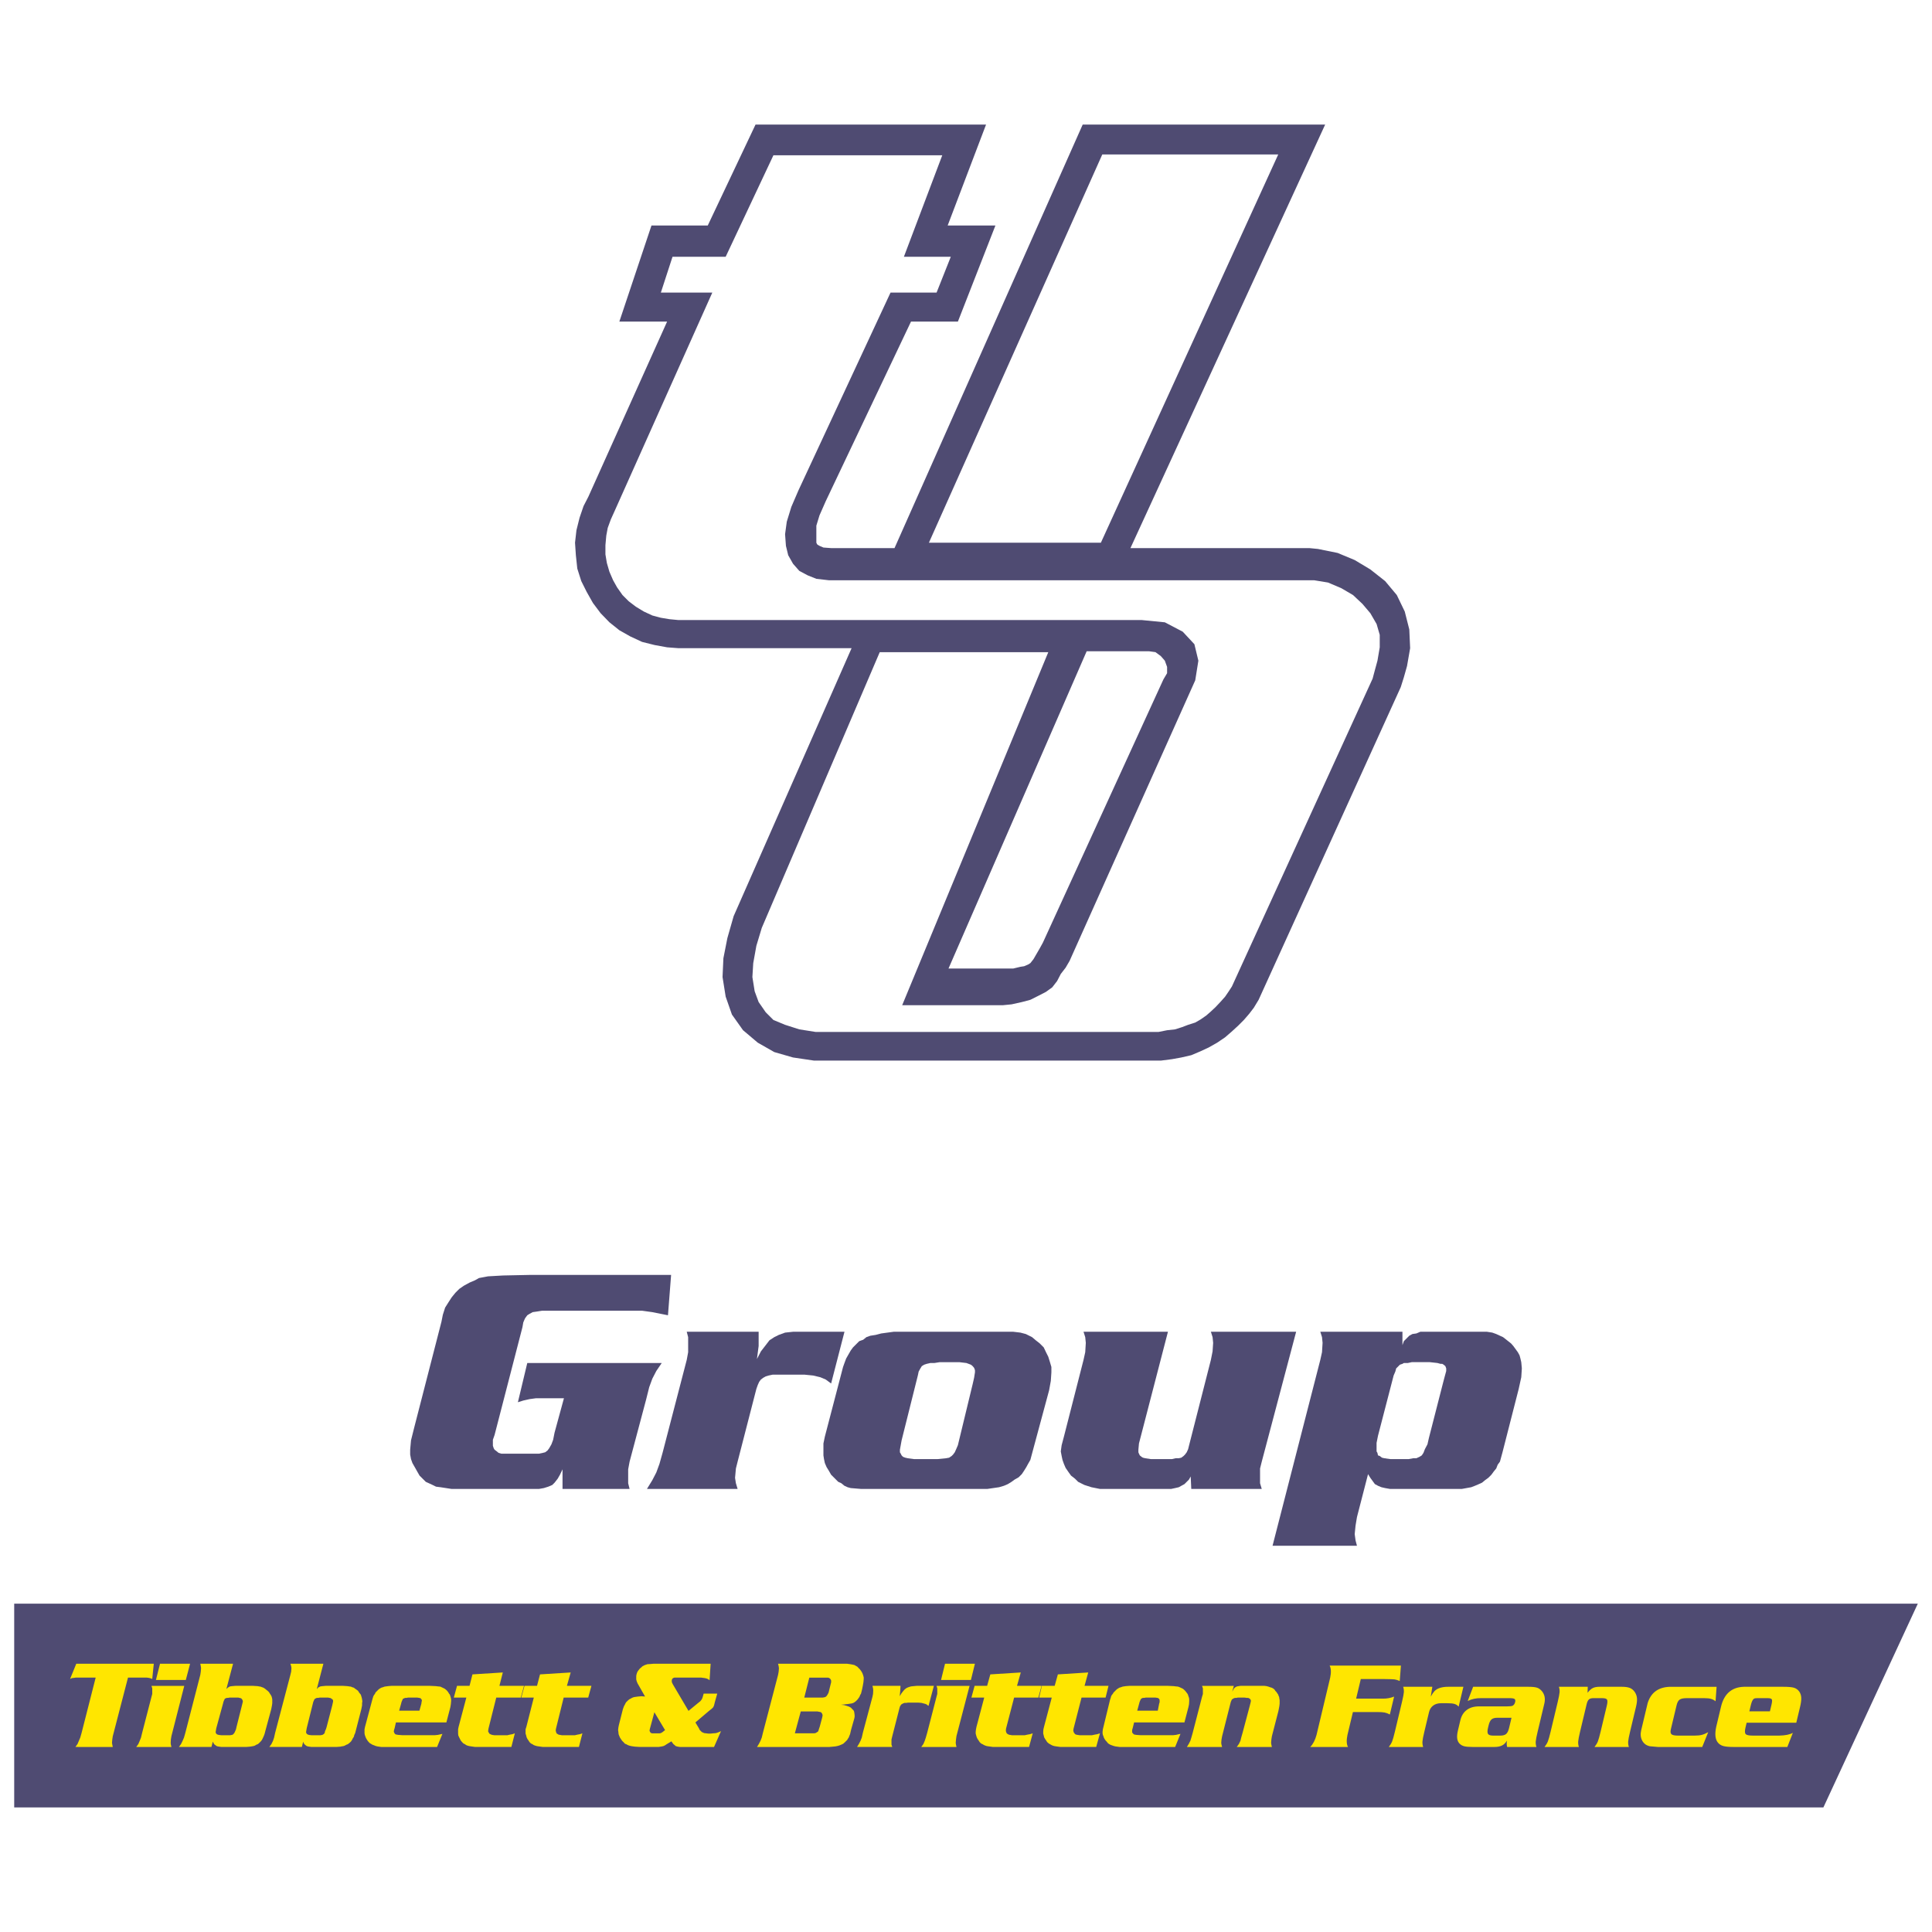
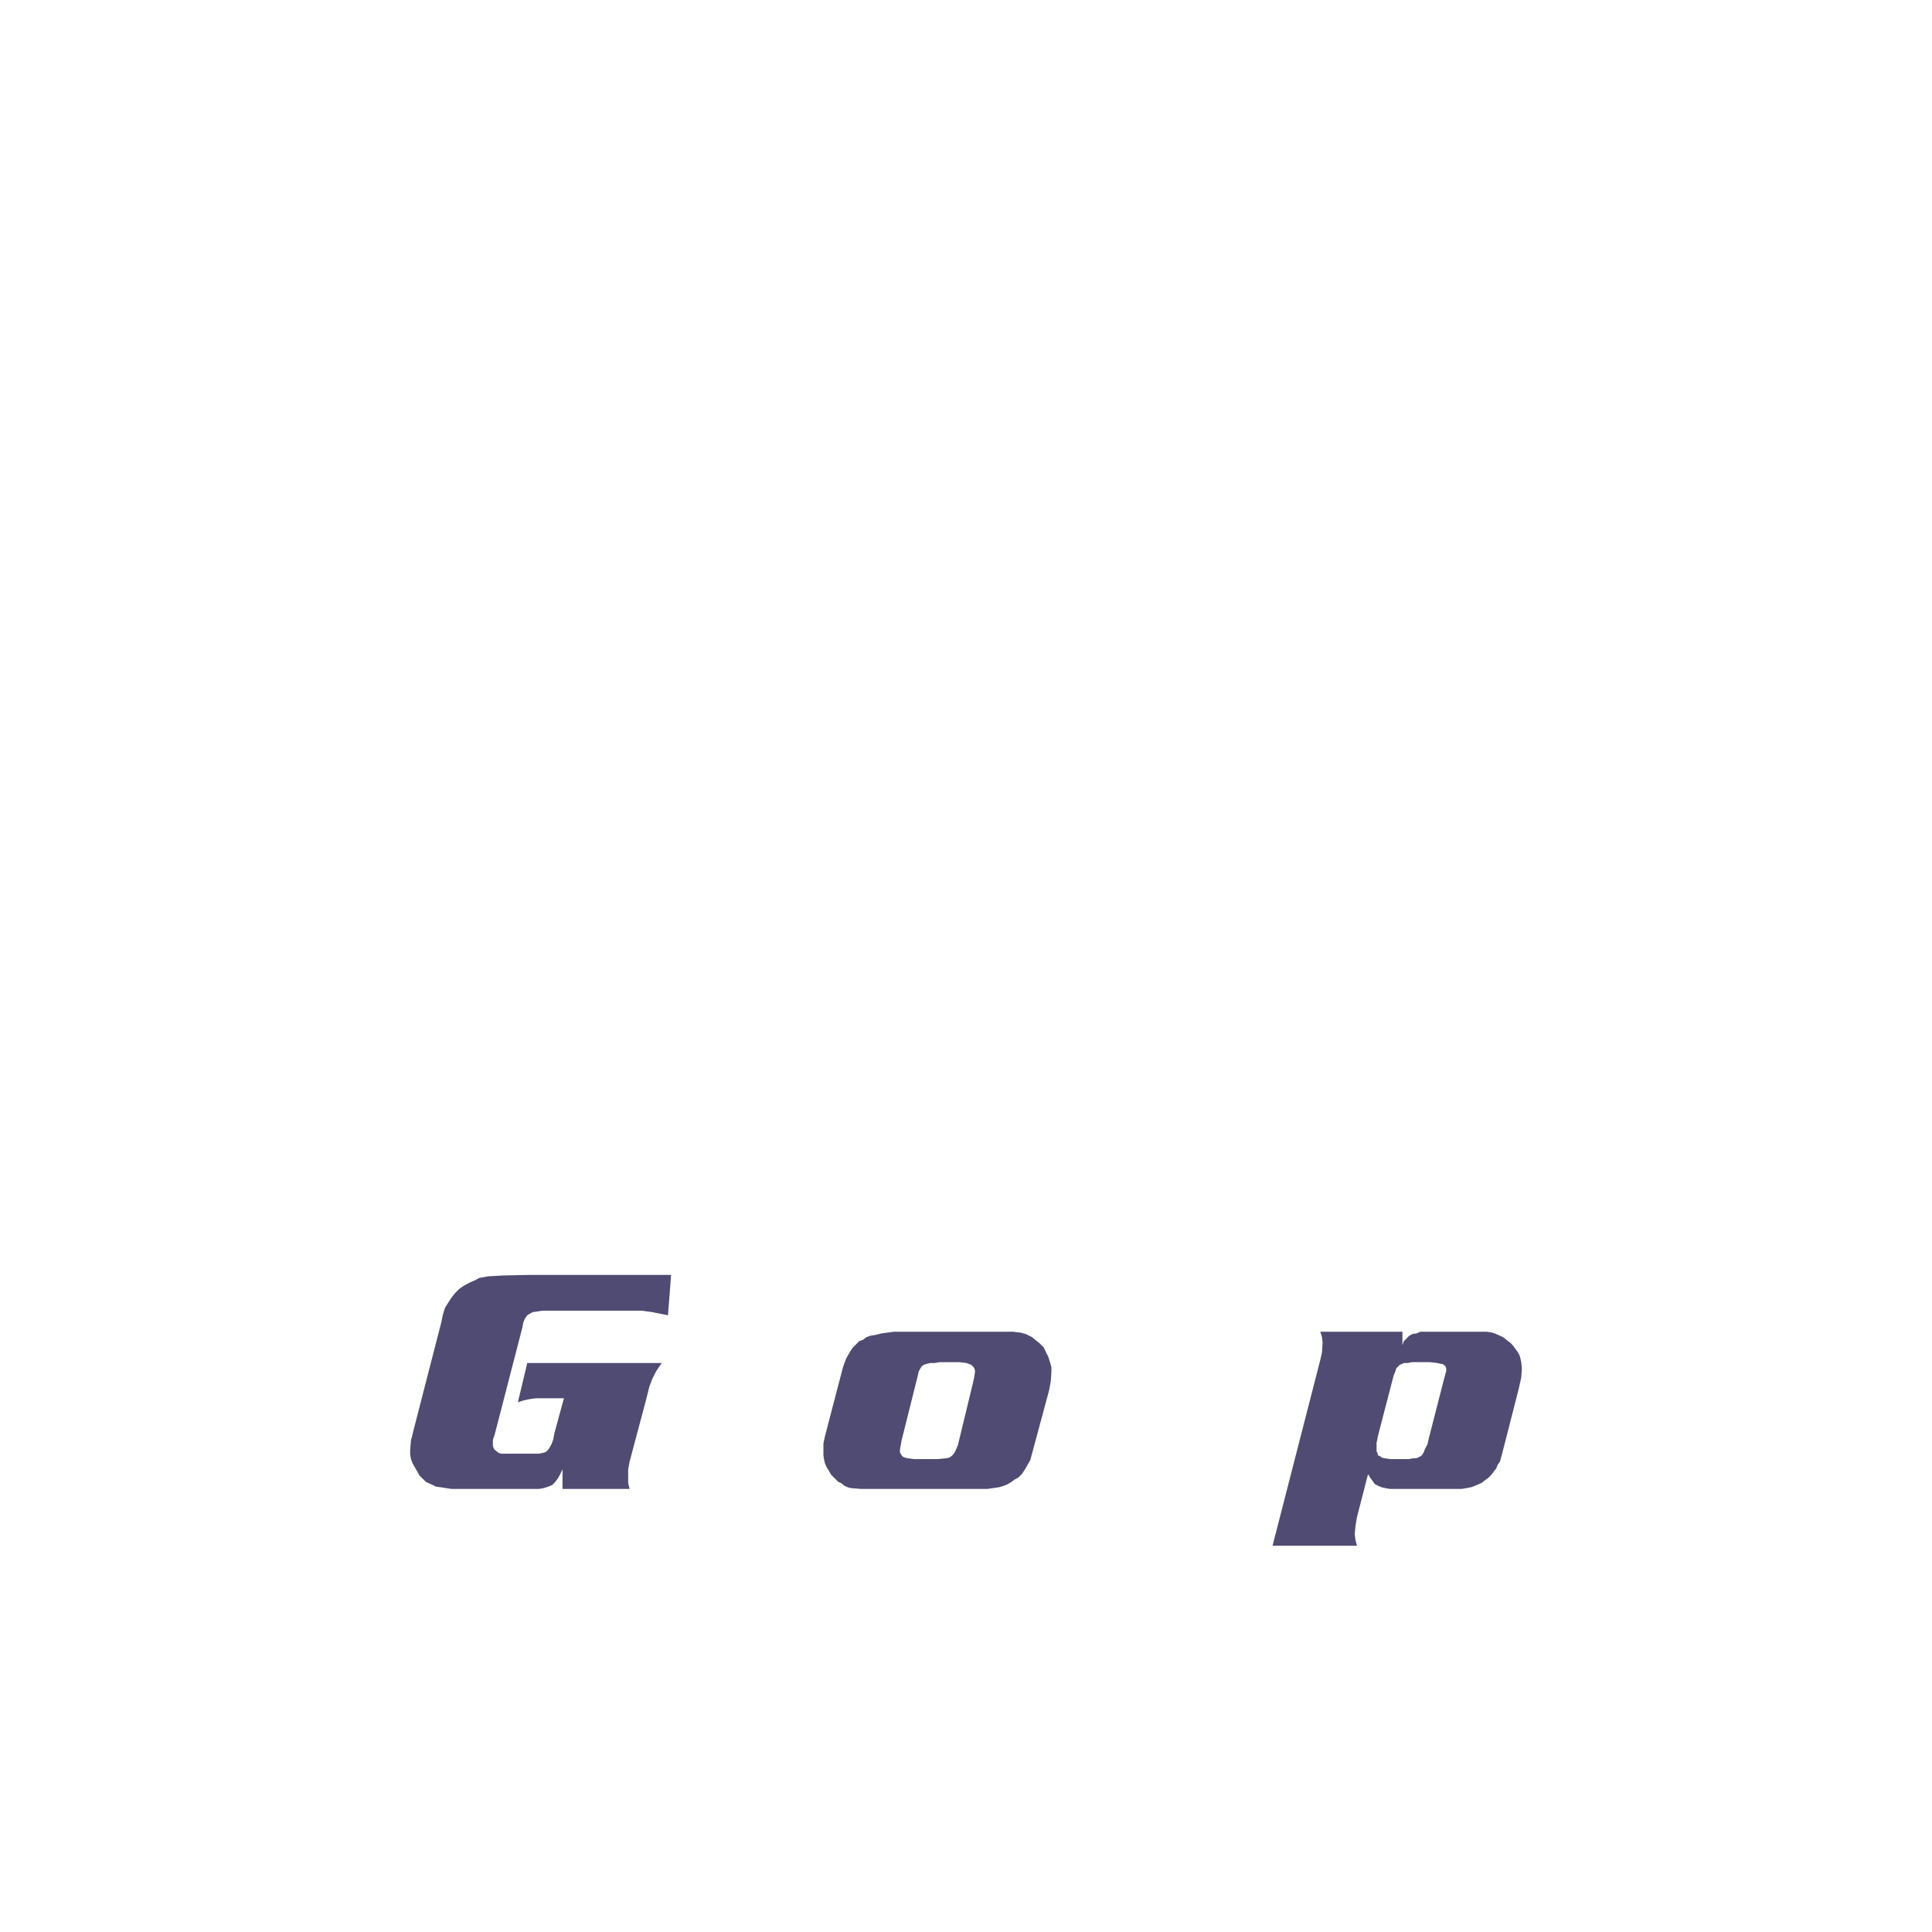
<svg xmlns="http://www.w3.org/2000/svg" version="1.0" id="Layer_1" x="0px" y="0px" width="192.756px" height="192.756px" viewBox="0 0 192.756 192.756" enable-background="new 0 0 192.756 192.756" xml:space="preserve">
  <g>
    <polygon fill-rule="evenodd" clip-rule="evenodd" fill="#FFFFFF" points="0,0 192.756,0 192.756,192.756 0,192.756 0,0  " />
    <polygon fill-rule="evenodd" clip-rule="evenodd" fill="#4F4B72" points="65.084,137.549 65.481,136.783 66.02,135.989    52.606,135.989 51.67,139.902 52.209,139.732 52.833,139.591 53.457,139.506 54.166,139.506 56.264,139.506 55.328,142.938    55.187,143.646 55.017,144.1 54.79,144.497 54.619,144.724 54.393,144.894 54.166,144.95 53.769,145.036 53.372,145.036    50.678,145.036 50.025,145.036 49.741,144.95 49.571,144.809 49.345,144.639 49.26,144.497 49.175,144.241 49.175,144.015    49.175,143.646 49.345,143.164 52.124,132.416 52.209,131.934 52.379,131.537 52.606,131.225 52.833,131.083 53.145,130.913    53.542,130.856 54.081,130.771 54.705,130.771 62.9,130.771 64.063,130.771 65.084,130.913 65.935,131.083 66.644,131.225    66.956,127.198 52.917,127.198 50.195,127.255 48.692,127.34 48.239,127.425 47.785,127.51 47.388,127.736 46.849,127.964    46.282,128.275 45.828,128.588 45.431,128.984 45.062,129.438 44.75,129.921 44.41,130.459 44.183,131.168 44.042,131.877    41.319,142.455 41.007,143.702 40.922,144.639 40.922,145.121 41.007,145.574 41.149,145.972 41.375,146.368 41.631,146.822    41.858,147.22 42.169,147.531 42.481,147.843 42.793,147.985 43.162,148.155 43.503,148.325 43.956,148.382 45.062,148.552    46.452,148.552 53.145,148.552 53.769,148.552 54.251,148.467 54.705,148.325 55.102,148.155 55.328,147.929 55.64,147.531    55.867,147.134 56.123,146.596 56.123,148.552 62.815,148.552 62.673,147.985 62.673,147.446 62.673,146.596 62.815,145.83    64.46,139.647 64.772,138.399 65.084,137.549 65.084,137.549  " />
-     <path fill-rule="evenodd" clip-rule="evenodd" fill="#4F4B72" d="M57.597,56.727l0.397,1.248l0.539,1.078l0.624,1.106l0.766,1.021   l0.879,0.907l0.992,0.794l1.106,0.624l1.163,0.539l1.248,0.312l1.248,0.227l1.106,0.085h17.299L73.194,91.409l-0.624,2.184   l-0.397,2.014l-0.085,1.872l0.312,1.956l0.624,1.787l1.106,1.56l1.475,1.247l1.645,0.937l1.872,0.539l2.099,0.312h34.598   l1.105-0.142l0.937-0.17l0.992-0.228l0.936-0.396l0.794-0.369l0.851-0.482l0.795-0.538l0.623-0.539l0.682-0.624l0.566-0.567   l0.539-0.624l0.454-0.595l0.481-0.794l14.18-31.195l0.312-0.992l0.312-1.106l0.312-1.787l-0.085-1.871l-0.453-1.787l-0.794-1.645   l-1.163-1.39l-1.475-1.163l-1.56-0.936l-1.702-0.709L131.5,54.77l-0.851-0.085h-17.865L132.21,12.43h-24.19L89.246,54.685h-6.324   l-0.766-0.057l-0.397-0.17l-0.142-0.085l-0.085-0.057l-0.085-0.17v-0.312v-0.539v-0.851l0.312-1.021l0.624-1.418l8.508-17.922   h4.679l3.743-9.585h-4.764l3.828-10.067H75.378l-4.765,10.067h-5.615l-3.205,9.585h4.765l-7.855,17.469l-0.482,0.936l-0.397,1.163   l-0.312,1.248l-0.142,1.248l0.084,1.248L57.597,56.727L57.597,56.727L57.597,56.727z M109.976,15.408h17.555l-17.696,38.738H92.677   L109.976,15.408L109.976,15.408L109.976,15.408z M60.405,54.373l0.085-0.936l0.142-0.766l0.312-0.851l0.397-0.879l9.727-21.751   h-5.133l1.163-3.573H72.4l4.764-10.125H94.01l-3.828,10.125h4.679l-1.418,3.573h-4.594L79.66,48.928l-0.709,1.645l-0.454,1.475   l-0.17,1.248l0.085,1.163l0.227,0.936l0.482,0.851l0.624,0.709l0.851,0.454l0.851,0.341l1.248,0.142h47.019h1.39l1.39,0.227   l1.333,0.567l1.162,0.681l0.937,0.879l0.794,0.936l0.624,1.078l0.312,1.078v1.248l-0.227,1.333l-0.256,0.936l-0.227,0.851   l-14.038,30.713l-0.312,0.481l-0.368,0.539l-0.482,0.539l-0.454,0.482l-0.481,0.453l-0.454,0.397l-0.567,0.396l-0.538,0.312   l-0.71,0.227l-0.595,0.227l-0.709,0.227l-0.795,0.086l-0.851,0.17H81.362l-1.617-0.256l-1.417-0.453l-1.163-0.482l-0.766-0.766   l-0.709-1.021l-0.397-1.078l-0.227-1.417l0.085-1.39l0.312-1.73l0.539-1.787l11.769-27.508h16.817l-14.577,35.221h9.046h1.021   l0.851-0.085l1.021-0.227l0.851-0.227l0.794-0.397l0.767-0.397l0.623-0.453l0.482-0.624l0.368-0.709l0.483-0.624l0.396-0.68   l12.535-27.991l0.312-1.957l-0.397-1.645l-1.163-1.248l-1.786-0.936l-2.325-0.227H67.665l-0.879-0.085l-0.851-0.142l-0.851-0.227   l-0.851-0.396l-0.794-0.482l-0.709-0.539l-0.624-0.624l-0.539-0.766l-0.397-0.709l-0.369-0.851l-0.255-0.879l-0.142-0.851V54.373   L60.405,54.373L60.405,54.373z M108.416,64.979h6.239l0.624,0.085l0.539,0.397l0.396,0.454l0.227,0.624v0.624l-0.368,0.624   l-12.024,26.26l-0.312,0.567l-0.312,0.539l-0.312,0.539l-0.312,0.397l-0.227,0.142l-0.397,0.17l-0.368,0.057l-0.709,0.17h-6.466   L108.416,64.979L108.416,64.979L108.416,64.979z" />
-     <polygon fill-rule="evenodd" clip-rule="evenodd" fill="#4F4B72" points="125.716,146.511 125.886,145.83 129.316,132.87    120.81,132.87 120.979,133.408 121.036,133.976 120.979,134.826 120.81,135.678 118.625,144.241 118.54,144.582 118.398,144.894    118.229,145.121 118.087,145.263 117.86,145.433 117.604,145.489 117.293,145.489 116.924,145.574 114.825,145.574    114.259,145.489 114.031,145.433 113.89,145.348 113.72,145.206 113.635,145.036 113.578,144.894 113.578,144.639 113.635,144.015    116.526,132.87 108.104,132.87 108.274,133.408 108.331,133.976 108.274,134.911 108.104,135.678 106.147,143.334 105.921,144.185    105.835,144.809 105.921,145.263 106.006,145.659 106.147,146.057 106.318,146.454 106.63,146.907 106.856,147.22 107.254,147.531    107.565,147.843 108.189,148.155 108.898,148.382 109.749,148.552 110.685,148.552 116.441,148.552 116.839,148.552    117.236,148.467 117.604,148.382 117.86,148.24 118.172,148.07 118.398,147.843 118.625,147.616 118.796,147.305 118.853,148.552    125.886,148.552 125.716,147.985 125.716,147.446 125.716,146.511 125.716,146.511  " />
-     <polygon fill-rule="evenodd" clip-rule="evenodd" fill="#4F4B72" points="82.921,138.031 84.254,132.87 79.887,132.87    79.122,132.87 78.328,132.955 77.704,133.182 77.25,133.408 76.768,133.721 76.399,134.202 75.917,134.826 75.52,135.592    75.69,134.288 75.69,132.87 68.515,132.87 68.657,133.408 68.657,133.976 68.657,134.911 68.515,135.678 66.104,144.95    65.793,146.057 65.481,146.907 65.084,147.673 64.545,148.552 73.592,148.552 73.421,147.985 73.336,147.446 73.421,146.511    73.592,145.83 75.463,138.57 75.605,138.173 75.747,137.861 75.917,137.634 76.144,137.464 76.399,137.322 76.683,137.237    77.08,137.152 77.562,137.152 80.284,137.152 81.135,137.237 81.844,137.407 82.383,137.634 82.921,138.031 82.921,138.031  " />
    <path fill-rule="evenodd" clip-rule="evenodd" fill="#4F4B72" d="M151.777,135.904l-0.085-0.369l-0.085-0.312l-0.171-0.312   l-0.227-0.312l-0.227-0.312l-0.227-0.256l-0.397-0.312l-0.397-0.312l-0.312-0.142l-0.369-0.17l-0.396-0.142l-0.539-0.085h-1.248   h-4.367h-0.567h-0.453l-0.397,0.17l-0.396,0.057l-0.312,0.17l-0.227,0.227l-0.312,0.312l-0.143,0.396v-1.332h-8.195l0.17,0.538   l0.057,0.567l-0.057,0.936l-0.17,0.767l-4.765,18.546h8.423l-0.142-0.538l-0.085-0.624l0.085-0.851l0.142-0.852l1.105-4.282   l0.228,0.369l0.227,0.312l0.227,0.312l0.312,0.17l0.34,0.142l0.369,0.085l0.482,0.085h0.538h5.615h1.021l0.936-0.17l0.368-0.142   l0.397-0.17l0.312-0.142l0.312-0.256l0.312-0.227l0.312-0.312l0.227-0.312l0.255-0.312l0.143-0.369l0.227-0.312l0.255-0.937   l1.617-6.323l0.255-1.163l0.057-0.879L151.777,135.904L151.777,135.904L151.777,135.904z M144.29,136.783l-0.085,0.312   l-0.085,0.312l-0.142,0.539l-1.418,5.529l-0.142,0.624l-0.256,0.482l-0.142,0.368l-0.17,0.256l-0.227,0.142l-0.312,0.142h-0.312   l-0.454,0.085h-1.814l-0.624-0.085l-0.228-0.057l-0.227-0.17l-0.17-0.057l-0.057-0.256l-0.085-0.142v-0.227v-0.624l0.142-0.709   l1.56-6.012l0.17-0.397l0.085-0.312l0.228-0.228l0.142-0.142l0.255-0.085l0.143-0.085h0.396l0.397-0.085h1.786l0.766,0.085   l0.312,0.085h0.17l0.142,0.085l0.17,0.142l0.085,0.228V136.783L144.29,136.783L144.29,136.783z" />
    <path fill-rule="evenodd" clip-rule="evenodd" fill="#4F4B72" d="M104.588,135.365l-0.227-0.454l-0.228-0.481l-0.396-0.397   l-0.397-0.312l-0.368-0.312l-0.624-0.312l-0.539-0.142l-0.709-0.085h-0.851h-9.614h-1.475l-1.248,0.17l-0.539,0.142l-0.539,0.085   l-0.397,0.142l-0.312,0.256l-0.397,0.142l-0.312,0.312l-0.312,0.312l-0.227,0.312l-0.227,0.397l-0.227,0.396l-0.17,0.454   l-0.142,0.397l-1.815,6.947l-0.142,0.681v0.624v0.567l0.057,0.368l0.085,0.397l0.17,0.396l0.227,0.369l0.227,0.396l0.312,0.312   l0.396,0.396l0.312,0.143l0.312,0.255l0.312,0.142l0.312,0.085l1.021,0.085h1.475h9.443h1.701l1.163-0.17l0.482-0.142l0.396-0.17   l0.369-0.228l0.312-0.227l0.397-0.227l0.312-0.312l0.227-0.34l0.228-0.369l0.17-0.312l0.227-0.397l0.312-1.162l1.56-5.785   l0.17-0.937l0.057-0.851v-0.538l-0.142-0.482L104.588,135.365L104.588,135.365L104.588,135.365z M97.271,136.925l-0.085,0.539   l-0.142,0.624l-1.475,6.097l-0.17,0.397l-0.142,0.312l-0.17,0.228l-0.142,0.142l-0.255,0.17l-0.312,0.057l-0.851,0.085h-2.325   l-0.624-0.085l-0.255-0.057l-0.227-0.085l-0.142-0.142l-0.085-0.17l-0.085-0.143v-0.255l0.17-0.937l1.617-6.465l0.085-0.397   l0.17-0.312l0.142-0.228l0.227-0.142l0.255-0.085l0.369-0.085h0.397l0.539-0.085h1.957l0.709,0.085l0.227,0.085l0.227,0.085   l0.17,0.142l0.142,0.171l0.085,0.227V136.925L97.271,136.925L97.271,136.925z" />
-     <polygon fill-rule="evenodd" clip-rule="evenodd" fill="#4F4B72" points="1.417,160 191.339,160 181.921,180.326 1.417,180.326    1.417,160 1.417,160 1.417,160  " />
-     <path fill-rule="evenodd" clip-rule="evenodd" fill="#FFE600" d="M123.101,168.198l-0.165,0.581l0.106-0.184l0.077-0.136   l0.106-0.106l0.088-0.049l0.097-0.048l0.164-0.029l0.185-0.029h0.193h2.022h0.185l0.213,0.029l0.184,0.049l0.154,0.058l0.165,0.048   l0.155,0.078l0.135,0.116l0.078,0.125l0.105,0.107l0.088,0.135l0.077,0.106l0.049,0.136l0.058,0.126l0.02,0.164l0.029,0.136v0.155   v0.213l-0.029,0.242l-0.049,0.261l-0.048,0.242l-0.648,2.507l-0.049,0.319l-0.028,0.339l0.028,0.184l0.049,0.223h-3.504l0.213-0.3   l0.155-0.319l0.077-0.319l0.136-0.475l0.716-2.69l0.087-0.349l0.029-0.155l-0.029-0.106l-0.058-0.077l-0.078-0.058l-0.105-0.049   h-0.136l-0.213-0.029h-0.688l-0.164,0.029h-0.126l-0.136,0.049l-0.088,0.058l-0.077,0.048l-0.048,0.107l-0.059,0.135l-0.048,0.185   l-0.823,3.252l-0.058,0.319l-0.029,0.339l0.029,0.184l0.058,0.223h-3.513l0.184-0.3l0.164-0.319l0.098-0.319l0.135-0.475   l0.93-3.591l0.087-0.29v-0.349v-0.213l-0.087-0.242H123.101L123.101,168.198L123.101,168.198L123.101,168.198z M113.46,170.676   h2.052l0.136-0.696l0.048-0.155v-0.136v-0.077l-0.019-0.059l-0.029-0.048l-0.058-0.058l-0.049-0.029l-0.059-0.02l-0.213-0.029   h-0.958l-0.154,0.029h-0.136l-0.106,0.049l-0.049,0.028l-0.058,0.077l-0.049,0.107l-0.058,0.135l-0.049,0.185L113.46,170.676   L113.46,170.676L113.46,170.676L113.46,170.676z M117.776,172.989l-0.532,1.307h-5.323h-0.213l-0.213-0.029l-0.213-0.028   l-0.184-0.049l-0.165-0.058l-0.155-0.059l-0.135-0.077l-0.106-0.077l-0.106-0.136l-0.126-0.136l-0.087-0.126l-0.078-0.136   l-0.048-0.154l-0.059-0.136l-0.029-0.164v-0.155l0.029-0.242l0.059-0.241l0.658-2.711l0.058-0.164l0.049-0.184l0.077-0.136   l0.087-0.097l0.078-0.136l0.106-0.106l0.106-0.106l0.106-0.106l0.136-0.087l0.125-0.078l0.165-0.048l0.155-0.058l0.319-0.049   l0.377-0.029h3.823l0.591,0.029l0.212,0.029l0.214,0.02l0.154,0.058l0.165,0.077l0.164,0.078l0.126,0.106l0.106,0.105l0.106,0.136   l0.106,0.136l0.059,0.106l0.048,0.155l0.059,0.164l0.019,0.154v0.165l-0.019,0.319l-0.059,0.29l-0.396,1.521h-5.023l-0.136,0.551   l-0.058,0.194v0.154v0.106l0.087,0.106l0.077,0.078l0.077,0.028l0.185,0.029l0.377,0.029h2.952h0.339l0.271-0.029l0.242-0.058   L117.776,172.989L117.776,172.989L117.776,172.989L117.776,172.989z M110.595,168.198l-0.29,1.171h-2.4l-0.794,3.088l-0.029,0.184   l0.029,0.136l0.029,0.077l0.077,0.106l0.049,0.059l0.106,0.048l0.164,0.029l0.185,0.029h0.212h0.804h0.204l0.271-0.059l0.271-0.048   l0.262-0.087l-0.377,1.364h-3.001h-0.562l-0.426-0.058l-0.184-0.029l-0.165-0.049l-0.126-0.058l-0.135-0.077l-0.136-0.078   l-0.155-0.135l-0.106-0.165l-0.106-0.154l-0.087-0.155l-0.048-0.193l-0.049-0.185v-0.184l0.02-0.242l0.058-0.241l0.774-2.924   h-1.258l0.271-1.171h1.278l0.319-1.143l3.029-0.192l-0.368,1.335H110.595L110.595,168.198L110.595,168.198L110.595,168.198z    M103.916,168.198l-0.318,1.171h-2.42l-0.804,3.088l-0.02,0.184l0.02,0.136l0.029,0.077l0.058,0.106l0.106,0.059l0.077,0.048   l0.155,0.029l0.164,0.029h0.214H102h0.242l0.261-0.059l0.271-0.048l0.262-0.087l-0.368,1.364h-3.029h-0.562l-0.426-0.058   l-0.193-0.029l-0.155-0.049l-0.136-0.058l-0.126-0.077l-0.164-0.078l-0.136-0.135l-0.106-0.165l-0.106-0.154l-0.077-0.155   l-0.059-0.193l-0.048-0.185v-0.184l0.029-0.242l0.048-0.241l0.774-2.924h-1.278l0.319-1.171h1.249l0.319-1.143l3.039-0.192   l-0.377,1.335H103.916L103.916,168.198L103.916,168.198L103.916,168.198z M96.735,168.198l-1.307,5.004l-0.048,0.349l-0.029,0.339   l0.029,0.184l0.048,0.223h-3.513l0.212-0.3l0.136-0.319l0.106-0.319l0.136-0.475l0.929-3.591l0.077-0.29v-0.349v-0.213   l-0.077-0.242H96.735L96.735,168.198L96.735,168.198L96.735,168.198z M97.267,165.991l-0.397,1.617h-2.981l0.397-1.617H97.267   L97.267,165.991L97.267,165.991L97.267,165.991z M89.844,168.198l-0.029,0.532l-0.029,0.271l-0.02,0.232l0.155-0.262l0.184-0.242   l0.165-0.184l0.184-0.136l0.184-0.077l0.242-0.077l0.271-0.029l0.319-0.029h1.704l-0.532,1.994l-0.087-0.049l-0.106-0.087   l-0.107-0.048l-0.106-0.029l-0.29-0.078l-0.319-0.028h-1.036l-0.184,0.028H90.24l-0.135,0.049l-0.107,0.059l-0.077,0.048   l-0.077,0.106l-0.059,0.106l-0.048,0.165l-0.716,2.797l-0.077,0.319v0.339v0.184l0.077,0.223h-3.514l0.184-0.3l0.165-0.319   l0.125-0.319l0.106-0.475l0.958-3.591l0.058-0.29l0.019-0.349l-0.019-0.213l-0.058-0.242H89.844L89.844,168.198L89.844,168.198   L89.844,168.198z M79.303,172.932h1.761h0.155l0.135-0.02l0.106-0.059l0.078-0.048l0.087-0.059l0.048-0.135l0.048-0.155   l0.058-0.164l0.242-0.9l0.029-0.136l0.02-0.106l-0.02-0.106l-0.029-0.077l-0.058-0.077l-0.048-0.059l-0.106-0.029l-0.106-0.02   l-0.136-0.029h-0.165h-1.51L79.303,172.932L79.303,172.932L79.303,172.932L79.303,172.932z M80.242,169.369h1.539h0.291   l0.164-0.028l0.107-0.029l0.106-0.077l0.078-0.107l0.048-0.077l0.087-0.164l0.048-0.185l0.184-0.745l0.029-0.106v-0.106v-0.077   l-0.029-0.077l-0.048-0.078l-0.058-0.058l-0.078-0.048l-0.106-0.029h-0.106h-0.135h-1.617L80.242,169.369L80.242,169.369   L80.242,169.369L80.242,169.369z M83.91,170.086l0.291,0.028l0.271,0.078l0.232,0.077l0.194,0.106l0.078,0.088l0.077,0.077   l0.078,0.077l0.058,0.077l0.029,0.087l0.019,0.107l0.029,0.231v0.165l-0.029,0.154l-0.319,1.123l-0.106,0.455l-0.078,0.184   l-0.048,0.136l-0.087,0.126L84.52,173.6l-0.106,0.106l-0.136,0.135l-0.155,0.136l-0.165,0.077l-0.184,0.078l-0.184,0.058   l-0.242,0.049l-0.29,0.028l-0.319,0.029h-0.397h-6.814l0.184-0.3l0.165-0.319l0.125-0.319l0.116-0.475l1.51-5.778l0.058-0.319   l0.029-0.349l-0.029-0.203l-0.058-0.242h6.465h0.426l0.348,0.049l0.291,0.058l0.106,0.029l0.078,0.049l0.193,0.106l0.126,0.135   l0.136,0.136l0.135,0.185l0.106,0.184l0.078,0.213l0.058,0.213v0.164l-0.029,0.32l-0.058,0.338l-0.077,0.378l-0.106,0.426   l-0.078,0.126l-0.078,0.193l-0.106,0.155l-0.106,0.135l-0.135,0.136l-0.136,0.106l-0.135,0.077l-0.155,0.049l-0.397,0.059   L83.91,170.086L83.91,170.086L83.91,170.086L83.91,170.086z M65.288,170.831l-0.455,1.675l-0.029,0.164l0.029,0.049v0.058   l0.058,0.049l0.02,0.058l0.087,0.029l0.048,0.02h0.184h0.426h0.165l0.106-0.02l0.155-0.087l0.271-0.213L65.288,170.831   L65.288,170.831L65.288,170.831L65.288,170.831z M70.205,168.973h1.355l-0.232,0.822l-0.087,0.349l-0.078,0.184l-0.155,0.155   l-0.271,0.213l-1.355,1.152l0.348,0.58l0.078,0.165l0.106,0.106l0.106,0.106l0.106,0.048l0.135,0.059l0.184,0.02l0.213,0.028h0.242   l0.261-0.028l0.271-0.02l0.261-0.087l0.242-0.106l-0.697,1.577h-3.166h-0.232l-0.194-0.029l-0.125-0.028l-0.136-0.049l-0.077-0.087   l-0.107-0.077l-0.106-0.136l-0.107-0.155l-0.484,0.291l-0.155,0.106l-0.165,0.077l-0.126,0.029l-0.164,0.028l-0.184,0.029H65.53   h-1.655l-0.503-0.029l-0.213-0.028l-0.184-0.029l-0.193-0.049l-0.155-0.058l-0.136-0.077l-0.136-0.049l-0.125-0.136l-0.165-0.164   l-0.106-0.155l-0.106-0.164l-0.078-0.185l-0.058-0.154l-0.02-0.213l-0.029-0.193l0.029-0.262l0.048-0.242l0.397-1.567l0.058-0.165   l0.058-0.154l0.078-0.136l0.048-0.106l0.077-0.136l0.107-0.106l0.106-0.106l0.135-0.106l0.106-0.049l0.136-0.077l0.135-0.058   l0.126-0.029l0.349-0.049l0.348-0.028l0.349,0.028l-0.639-1.123l-0.106-0.184l-0.087-0.213l-0.048-0.184v-0.184v-0.165l0.029-0.155   l0.048-0.164l0.078-0.154l0.106-0.136l0.106-0.136l0.136-0.106l0.106-0.106l0.242-0.126l0.261-0.087l0.3-0.02l0.32-0.029h5.691   l-0.106,1.646l-0.107-0.077l-0.077-0.049l-0.165-0.058l-0.135-0.029l-0.349-0.048h-0.417h-2.081h-0.184l-0.078,0.029l-0.058,0.019   l-0.048,0.059l-0.058,0.077v0.049l-0.02,0.087l0.02,0.154l0.087,0.185l1.568,2.661l0.929-0.765l0.242-0.193l0.125-0.155   l0.087-0.164l0.048-0.155L70.205,168.973L70.205,168.973L70.205,168.973L70.205,168.973z M59.006,168.198l-0.32,1.171h-2.448   l-0.765,3.088l-0.029,0.184l0.029,0.136l0.02,0.077l0.058,0.106l0.106,0.059l0.078,0.048l0.165,0.029l0.155,0.029h0.213h0.823   h0.271l0.242-0.059l0.262-0.048l0.242-0.087l-0.349,1.364h-3.029h-0.562l-0.426-0.058l-0.184-0.029l-0.165-0.049l-0.155-0.058   l-0.106-0.077l-0.165-0.078l-0.136-0.135l-0.106-0.165l-0.106-0.154l-0.077-0.155l-0.048-0.193l-0.058-0.185v-0.184v-0.242   l0.077-0.241l0.745-2.924h-1.248l0.319-1.171h1.249l0.3-1.143l3.059-0.192l-0.377,1.335H59.006L59.006,168.198L59.006,168.198   L59.006,168.198z M52.28,168.198l-0.32,1.171h-2.449l-0.774,3.088l-0.029,0.184v0.136l0.058,0.077l0.048,0.106l0.106,0.059   l0.106,0.048l0.106,0.029l0.193,0.029h0.213h0.793h0.291l0.242-0.059l0.271-0.048l0.232-0.087l-0.348,1.364h-3.03h-0.581   l-0.406-0.058l-0.184-0.029l-0.184-0.049l-0.136-0.058l-0.106-0.077l-0.155-0.078l-0.135-0.135l-0.136-0.165l-0.077-0.154   l-0.078-0.155l-0.087-0.193l-0.019-0.185v-0.184v-0.242l0.048-0.241l0.774-2.924h-1.249l0.319-1.171h1.249l0.291-1.143l3.029-0.192   l-0.338,1.335H52.28L52.28,168.198L52.28,168.198L52.28,168.198z M39.823,170.676h2.023l0.193-0.696l0.02-0.155l0.029-0.136v-0.077   l-0.029-0.059l-0.048-0.048l-0.029-0.058l-0.077-0.029l-0.087-0.02l-0.184-0.029h-0.929l-0.155,0.029h-0.136l-0.106,0.049   l-0.087,0.028l-0.049,0.077l-0.048,0.107l-0.058,0.135l-0.048,0.185L39.823,170.676L39.823,170.676L39.823,170.676L39.823,170.676z    M44.139,172.989l-0.532,1.307h-5.323h-0.242l-0.213-0.029l-0.184-0.028l-0.184-0.049l-0.135-0.058l-0.165-0.059l-0.126-0.077   l-0.135-0.077l-0.136-0.136l-0.106-0.136l-0.078-0.126l-0.077-0.136l-0.058-0.154l-0.048-0.136l-0.029-0.164v-0.155v-0.242   l0.049-0.241l0.726-2.711l0.048-0.164l0.058-0.184l0.078-0.136l0.078-0.097l0.058-0.136l0.106-0.106l0.106-0.106l0.106-0.106   l0.126-0.087l0.136-0.078l0.165-0.048l0.155-0.058l0.348-0.049l0.349-0.029h3.823l0.59,0.029l0.242,0.029l0.213,0.02l0.125,0.058   l0.165,0.077l0.155,0.078l0.135,0.106l0.106,0.105l0.106,0.136l0.077,0.136l0.087,0.106l0.048,0.155l0.048,0.164l0.029,0.154v0.165   l-0.029,0.319l-0.048,0.29l-0.397,1.521h-5.033l-0.126,0.551l-0.058,0.194l-0.029,0.154l0.029,0.106l0.058,0.106l0.078,0.078   l0.106,0.028l0.184,0.029l0.377,0.029h2.953h0.319l0.29-0.029l0.262-0.058L44.139,172.989L44.139,172.989L44.139,172.989   L44.139,172.989z M31.073,173.125h0.667h0.232l0.165-0.029l0.077-0.029l0.106-0.077l0.078-0.106l0.029-0.164l0.087-0.185   l0.068-0.213l0.562-2.158l0.087-0.396v-0.106l-0.029-0.078l-0.058-0.058l-0.078-0.049l-0.078-0.058l-0.106-0.02l-0.135-0.029   h-0.136h-0.716l-0.155,0.029h-0.135l-0.106,0.049l-0.058,0.028l-0.078,0.077l-0.048,0.107l-0.058,0.135l-0.048,0.185l-0.61,2.448   l-0.058,0.349v0.077l0.029,0.078l0.048,0.058l0.058,0.049l0.077,0.028l0.078,0.029L31.073,173.125L31.073,173.125L31.073,173.125   L31.073,173.125z M32.264,165.991l-0.658,2.526l0.077-0.077l0.078-0.087l0.106-0.049l0.087-0.048l0.213-0.029l0.32-0.029h1.751   l0.426,0.029l0.185,0.029l0.164,0.02l0.126,0.058l0.165,0.048l0.135,0.107l0.155,0.106l0.135,0.105l0.078,0.136l0.106,0.136   L36,169.079l0.048,0.155l0.048,0.164l0.029,0.154l0.029,0.185l-0.029,0.193v0.213l-0.078,0.397l-0.561,2.178l-0.049,0.193   l-0.087,0.184l-0.048,0.185l-0.106,0.164l-0.078,0.155l-0.087,0.135l-0.106,0.106l-0.126,0.106l-0.106,0.078l-0.135,0.048   l-0.155,0.087l-0.135,0.049l-0.184,0.029l-0.135,0.028l-0.397,0.029h-2.236h-0.242l-0.213-0.029l-0.165-0.028l-0.125-0.049   l-0.107-0.087l-0.087-0.077l-0.077-0.106l-0.049-0.155l-0.135,0.532h-3.243l0.213-0.3l0.155-0.319l0.106-0.319l0.106-0.475   l1.52-5.778l0.077-0.319l0.029-0.349l-0.029-0.203l-0.077-0.242H32.264L32.264,165.991L32.264,165.991L32.264,165.991z    M22.081,173.125h0.639h0.242l0.155-0.029l0.106-0.029l0.078-0.077l0.087-0.106l0.077-0.164l0.078-0.185l0.048-0.213l0.542-2.158   l0.097-0.396l-0.02-0.106l-0.029-0.078l-0.048-0.058l-0.029-0.049l-0.106-0.058l-0.106-0.02l-0.106-0.029H23.62h-0.716   l-0.165,0.029h-0.125l-0.107,0.049l-0.077,0.028l-0.029,0.077l-0.058,0.107l-0.049,0.135l-0.048,0.185l-0.668,2.448l-0.058,0.349   v0.077l0.029,0.078l0.048,0.058l0.059,0.049l0.077,0.028l0.106,0.029L22.081,173.125L22.081,173.125L22.081,173.125L22.081,173.125   z M23.252,165.991l-0.668,2.526l0.078-0.077l0.106-0.087l0.087-0.049l0.078-0.048l0.213-0.029l0.339-0.029h1.762l0.455,0.029   l0.155,0.029l0.135,0.02l0.155,0.058l0.136,0.048l0.165,0.107l0.126,0.106l0.135,0.105l0.136,0.136l0.078,0.136l0.077,0.106   l0.087,0.155l0.048,0.164l0.029,0.154v0.185v0.193l-0.029,0.213l-0.077,0.397l-0.59,2.178l-0.048,0.193l-0.058,0.184l-0.078,0.185   l-0.077,0.164l-0.078,0.155l-0.106,0.135l-0.106,0.106l-0.106,0.106l-0.106,0.078l-0.136,0.048l-0.135,0.087l-0.155,0.049   l-0.165,0.029l-0.184,0.028l-0.368,0.029h-2.236h-0.242l-0.213-0.029l-0.165-0.028l-0.126-0.049l-0.106-0.087l-0.106-0.077   l-0.059-0.106l-0.077-0.155l-0.136,0.532h-3.242l0.213-0.3l0.155-0.319l0.136-0.319l0.135-0.475l1.491-5.778l0.048-0.319   l0.029-0.349l-0.029-0.203l-0.048-0.242H23.252L23.252,165.991L23.252,165.991L23.252,165.991z M18.384,168.198l-1.278,5.004   l-0.059,0.349l-0.019,0.339l0.019,0.184l0.059,0.223h-3.514l0.213-0.3l0.136-0.319l0.126-0.319l0.116-0.475l0.929-3.591l0.077-0.29   v-0.349v-0.213l-0.077-0.242H18.384L18.384,168.198L18.384,168.198L18.384,168.198z M18.965,165.991l-0.426,1.617h-2.981   l0.407-1.617H18.965L18.965,165.991L18.965,165.991L18.965,165.991z M135.768,167.517l-0.467,1.956h2.7l0,0   c0.365,0.005,0.729-0.064,1.09-0.203l0,0l-0.426,1.785l0,0c-0.187-0.1-0.36-0.164-0.523-0.196s-0.406-0.048-0.728-0.048l0,0h-2.433   l-0.544,2.278l0,0c-0.112,0.536-0.095,0.938,0.052,1.207l0,0h-3.766l0,0c0.277-0.281,0.487-0.684,0.628-1.207l0,0l1.362-5.71l0,0   c0.108-0.519,0.09-0.92-0.053-1.201l0,0h7.109l-0.117,1.535l0,0c-0.213-0.092-0.391-0.145-0.532-0.161   c-0.145-0.016-0.516-0.028-1.117-0.035l0,0H135.768L135.768,167.517L135.768,167.517L135.768,167.517z M142.904,168.29   l-0.157,0.986l0,0c0.128-0.237,0.245-0.414,0.35-0.528c0.104-0.116,0.239-0.21,0.403-0.286c0.275-0.119,0.616-0.177,1.023-0.172   l0,0h1.48l-0.474,1.986l0,0c-0.107-0.131-0.242-0.222-0.406-0.271c-0.161-0.051-0.409-0.075-0.743-0.075l0,0h-0.6l0,0   c-0.318,0-0.582,0.078-0.791,0.234c-0.21,0.157-0.35,0.378-0.417,0.664l0,0l-0.469,1.963l0,0c-0.109,0.455-0.17,0.773-0.184,0.954   c-0.013,0.18,0.009,0.364,0.068,0.55l0,0h-3.426l0,0c0.147-0.186,0.257-0.37,0.33-0.55c0.072-0.181,0.164-0.499,0.272-0.954l0,0   l0.714-2.992l0,0c0.108-0.455,0.17-0.774,0.185-0.958c0.013-0.183-0.009-0.366-0.067-0.552l0,0H142.904L142.904,168.29   L142.904,168.29L142.904,168.29z M146.975,168.29h5.471l0,0c0.412,0,0.71,0.028,0.893,0.087c0.181,0.056,0.347,0.173,0.495,0.347   c0.288,0.346,0.365,0.773,0.235,1.285l0,0l-0.664,2.783l0,0c-0.108,0.455-0.169,0.773-0.184,0.954   c-0.013,0.18,0.009,0.364,0.068,0.55l0,0h-2.92l0,0c-0.048-0.163-0.058-0.375-0.026-0.636c-0.116,0.217-0.273,0.379-0.473,0.48   c-0.198,0.104-0.453,0.155-0.762,0.155l0,0h-2.194l0,0c-0.368,0-0.645-0.024-0.828-0.071c-0.182-0.047-0.338-0.134-0.466-0.262   c-0.131-0.134-0.209-0.308-0.236-0.521c-0.027-0.211-0.002-0.477,0.074-0.793l0,0l0.242-1.017l0,0   c0.106-0.448,0.319-0.79,0.639-1.029c0.318-0.238,0.725-0.356,1.221-0.356l0,0h2.795l0,0c0.254-0.005,0.422-0.019,0.503-0.041   c0.154-0.052,0.258-0.183,0.308-0.393c0.036-0.151,0.016-0.253-0.062-0.307c-0.075-0.053-0.239-0.081-0.487-0.081l0,0h-2.854l0,0   c-0.49-0.007-0.933,0.088-1.329,0.285l0,0L146.975,168.29L146.975,168.29L146.975,168.29L146.975,168.29z M150.803,171.382h-1.415   l0,0c-0.262,0-0.454,0.055-0.579,0.163c-0.125,0.109-0.223,0.31-0.292,0.599l0,0l-0.062,0.262l0,0   c-0.068,0.284-0.064,0.482,0.008,0.592c0.073,0.108,0.24,0.163,0.502,0.163l0,0h0.719l0,0c0.266,0,0.46-0.055,0.585-0.163   c0.125-0.109,0.223-0.308,0.291-0.592l0,0L150.803,171.382L150.803,171.382L150.803,171.382L150.803,171.382z M158.41,168.29   l-0.019,0.6l0,0c0.179-0.23,0.352-0.387,0.522-0.472c0.171-0.086,0.4-0.128,0.686-0.128l0,0h2.201l0,0   c0.349,0,0.621,0.039,0.816,0.118c0.194,0.079,0.358,0.216,0.49,0.411c0.125,0.19,0.197,0.396,0.216,0.618   s-0.013,0.501-0.094,0.839l0,0l-0.599,2.51l0,0c-0.109,0.459-0.171,0.779-0.185,0.96c-0.013,0.18,0.009,0.364,0.068,0.55l0,0   h-3.427l0,0c0.147-0.183,0.257-0.365,0.331-0.547c0.072-0.183,0.164-0.504,0.273-0.963l0,0l0.623-2.611l0,0   c0.073-0.305,0.08-0.507,0.022-0.604s-0.215-0.146-0.468-0.146l0,0h-0.904l0,0c-0.195,0-0.339,0.043-0.436,0.128   c-0.095,0.086-0.17,0.239-0.223,0.462l0,0l-0.662,2.771l0,0c-0.108,0.455-0.169,0.774-0.184,0.957   c-0.014,0.183,0.008,0.367,0.067,0.553l0,0h-3.426l0,0c0.148-0.186,0.258-0.37,0.331-0.55c0.071-0.181,0.163-0.501,0.273-0.96l0,0   l0.714-2.992l0,0c0.108-0.455,0.17-0.775,0.185-0.958c0.013-0.181-0.01-0.363-0.069-0.546l0,0H158.41L158.41,168.29L158.41,168.29   L158.41,168.29z M171.264,168.29l-0.102,1.444l0,0c-0.144-0.114-0.296-0.194-0.46-0.24c-0.163-0.046-0.381-0.069-0.655-0.069l0,0   h-1.778l0,0c-0.321,0-0.551,0.05-0.689,0.146c-0.138,0.097-0.239,0.282-0.305,0.557l0,0l-0.572,2.396l0,0   c-0.059,0.245-0.038,0.415,0.062,0.503c0.101,0.09,0.313,0.134,0.644,0.134l0,0h1.671l0,0c0.276,0,0.509-0.022,0.693-0.068   c0.187-0.046,0.404-0.136,0.654-0.271l0,0l-0.596,1.476h-4.39l0,0c-0.09-0.005-0.363-0.027-0.822-0.071   c-0.351-0.071-0.609-0.257-0.773-0.559s-0.198-0.649-0.104-1.042l0,0l0.648-2.718l0,0c0.349-1.097,1.147-1.637,2.397-1.616l0,0   H171.264L171.264,168.29L171.264,168.29L171.264,168.29z M179.216,171.875h-4.953l-0.118,0.493l0,0   c-0.077,0.326-0.07,0.539,0.02,0.64c0.092,0.103,0.323,0.152,0.694,0.152l0,0h2.665l0,0c0.598-0.012,1.048-0.104,1.35-0.274l0,0   l-0.551,1.41h-5.346l0,0c-0.46,0-0.801-0.03-1.026-0.09c-0.223-0.059-0.405-0.17-0.544-0.332c-0.279-0.326-0.339-0.86-0.176-1.605   l0,0l0.464-1.944l0,0c0.32-1.404,1.167-2.082,2.544-2.034l0,0h3.692l0,0c0.491,0,0.842,0.031,1.054,0.094   c0.21,0.064,0.383,0.188,0.518,0.37c0.126,0.174,0.194,0.379,0.208,0.615c0.013,0.236-0.027,0.548-0.12,0.937l0,0L179.216,171.875   L179.216,171.875L179.216,171.875L179.216,171.875z M176.585,170.739l0.154-0.648l0,0c0.068-0.285,0.08-0.468,0.033-0.547   s-0.185-0.119-0.415-0.119l0,0h-0.951l0,0c-0.163,0-0.268,0.005-0.315,0.016c-0.049,0.01-0.098,0.037-0.147,0.08   c-0.095,0.083-0.181,0.278-0.258,0.583l0,0l-0.152,0.636H176.585L176.585,170.739L176.585,170.739L176.585,170.739z M7.611,165.991   h7.733l-0.155,1.52l-0.135-0.058l-0.184-0.048l-0.213-0.029h-0.213H12.77l-1.52,5.855l-0.048,0.319l-0.029,0.339l0.029,0.164   l0.048,0.242H7.524l0.213-0.3l0.135-0.319l0.136-0.319l0.135-0.475l1.403-5.507H7.766H7.553l-0.184,0.029l-0.184,0.019   l-0.193,0.087L7.611,165.991L7.611,165.991L7.611,165.991L7.611,165.991z" />
  </g>
</svg>